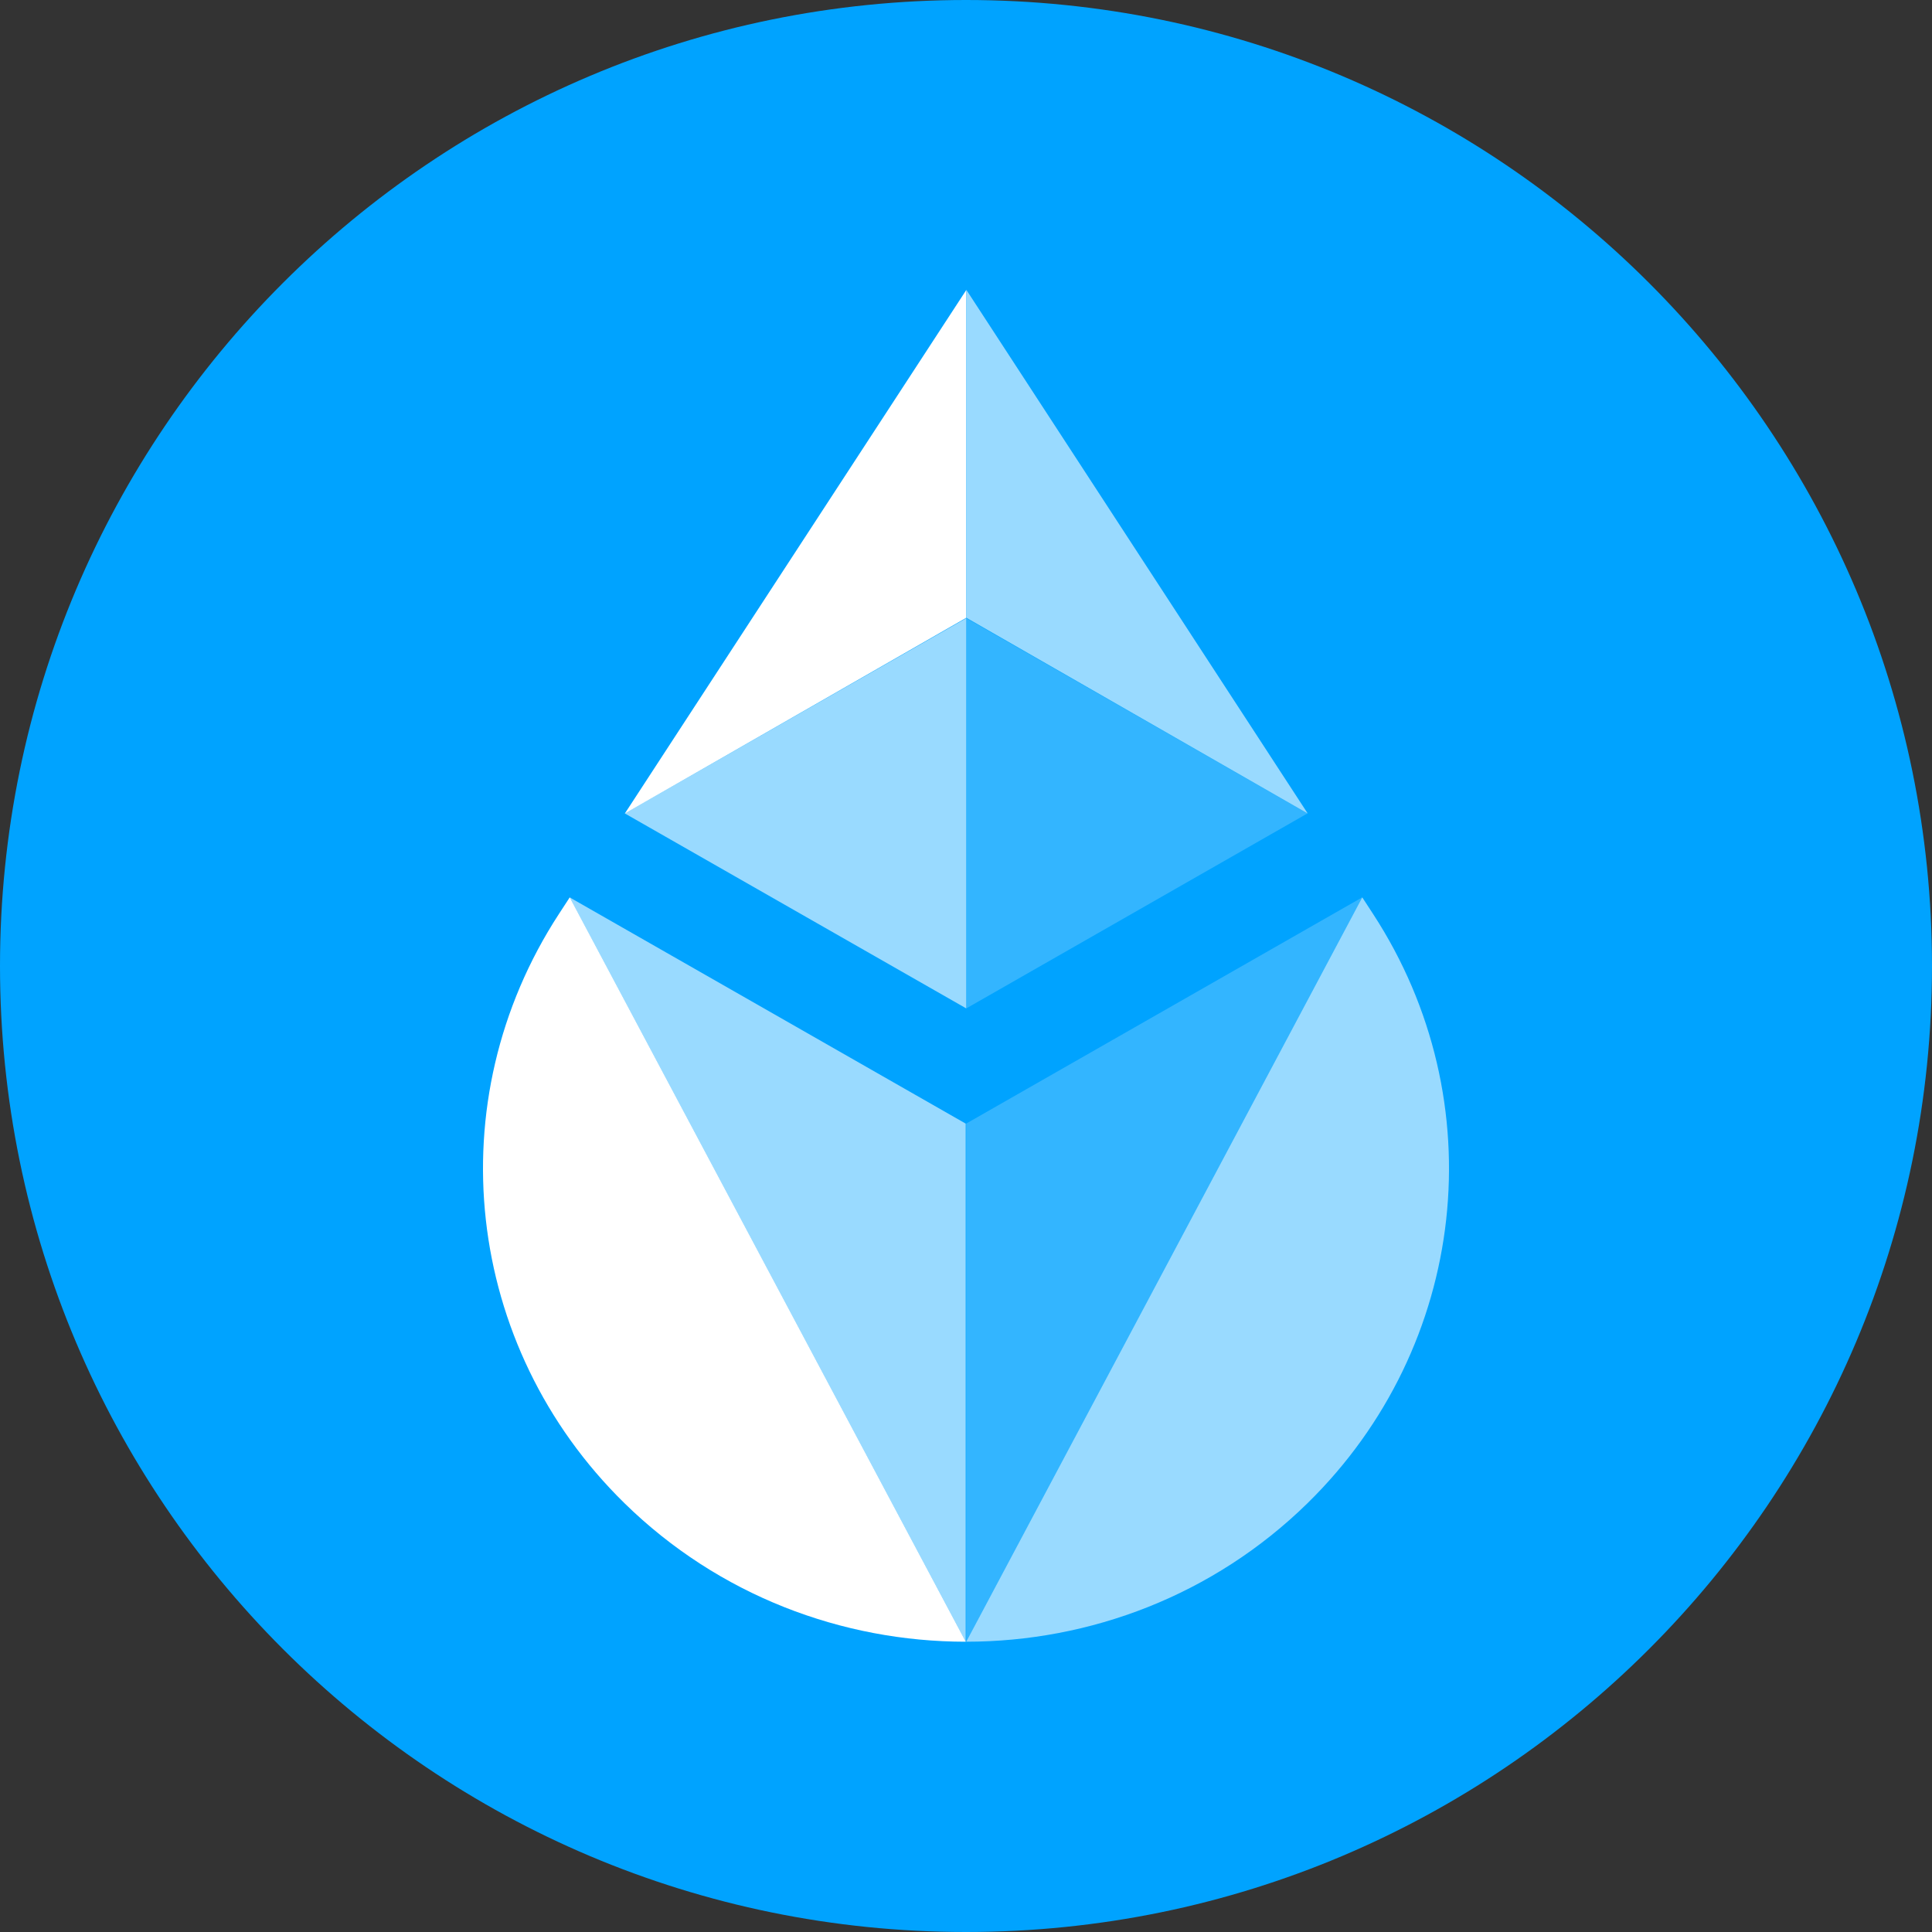
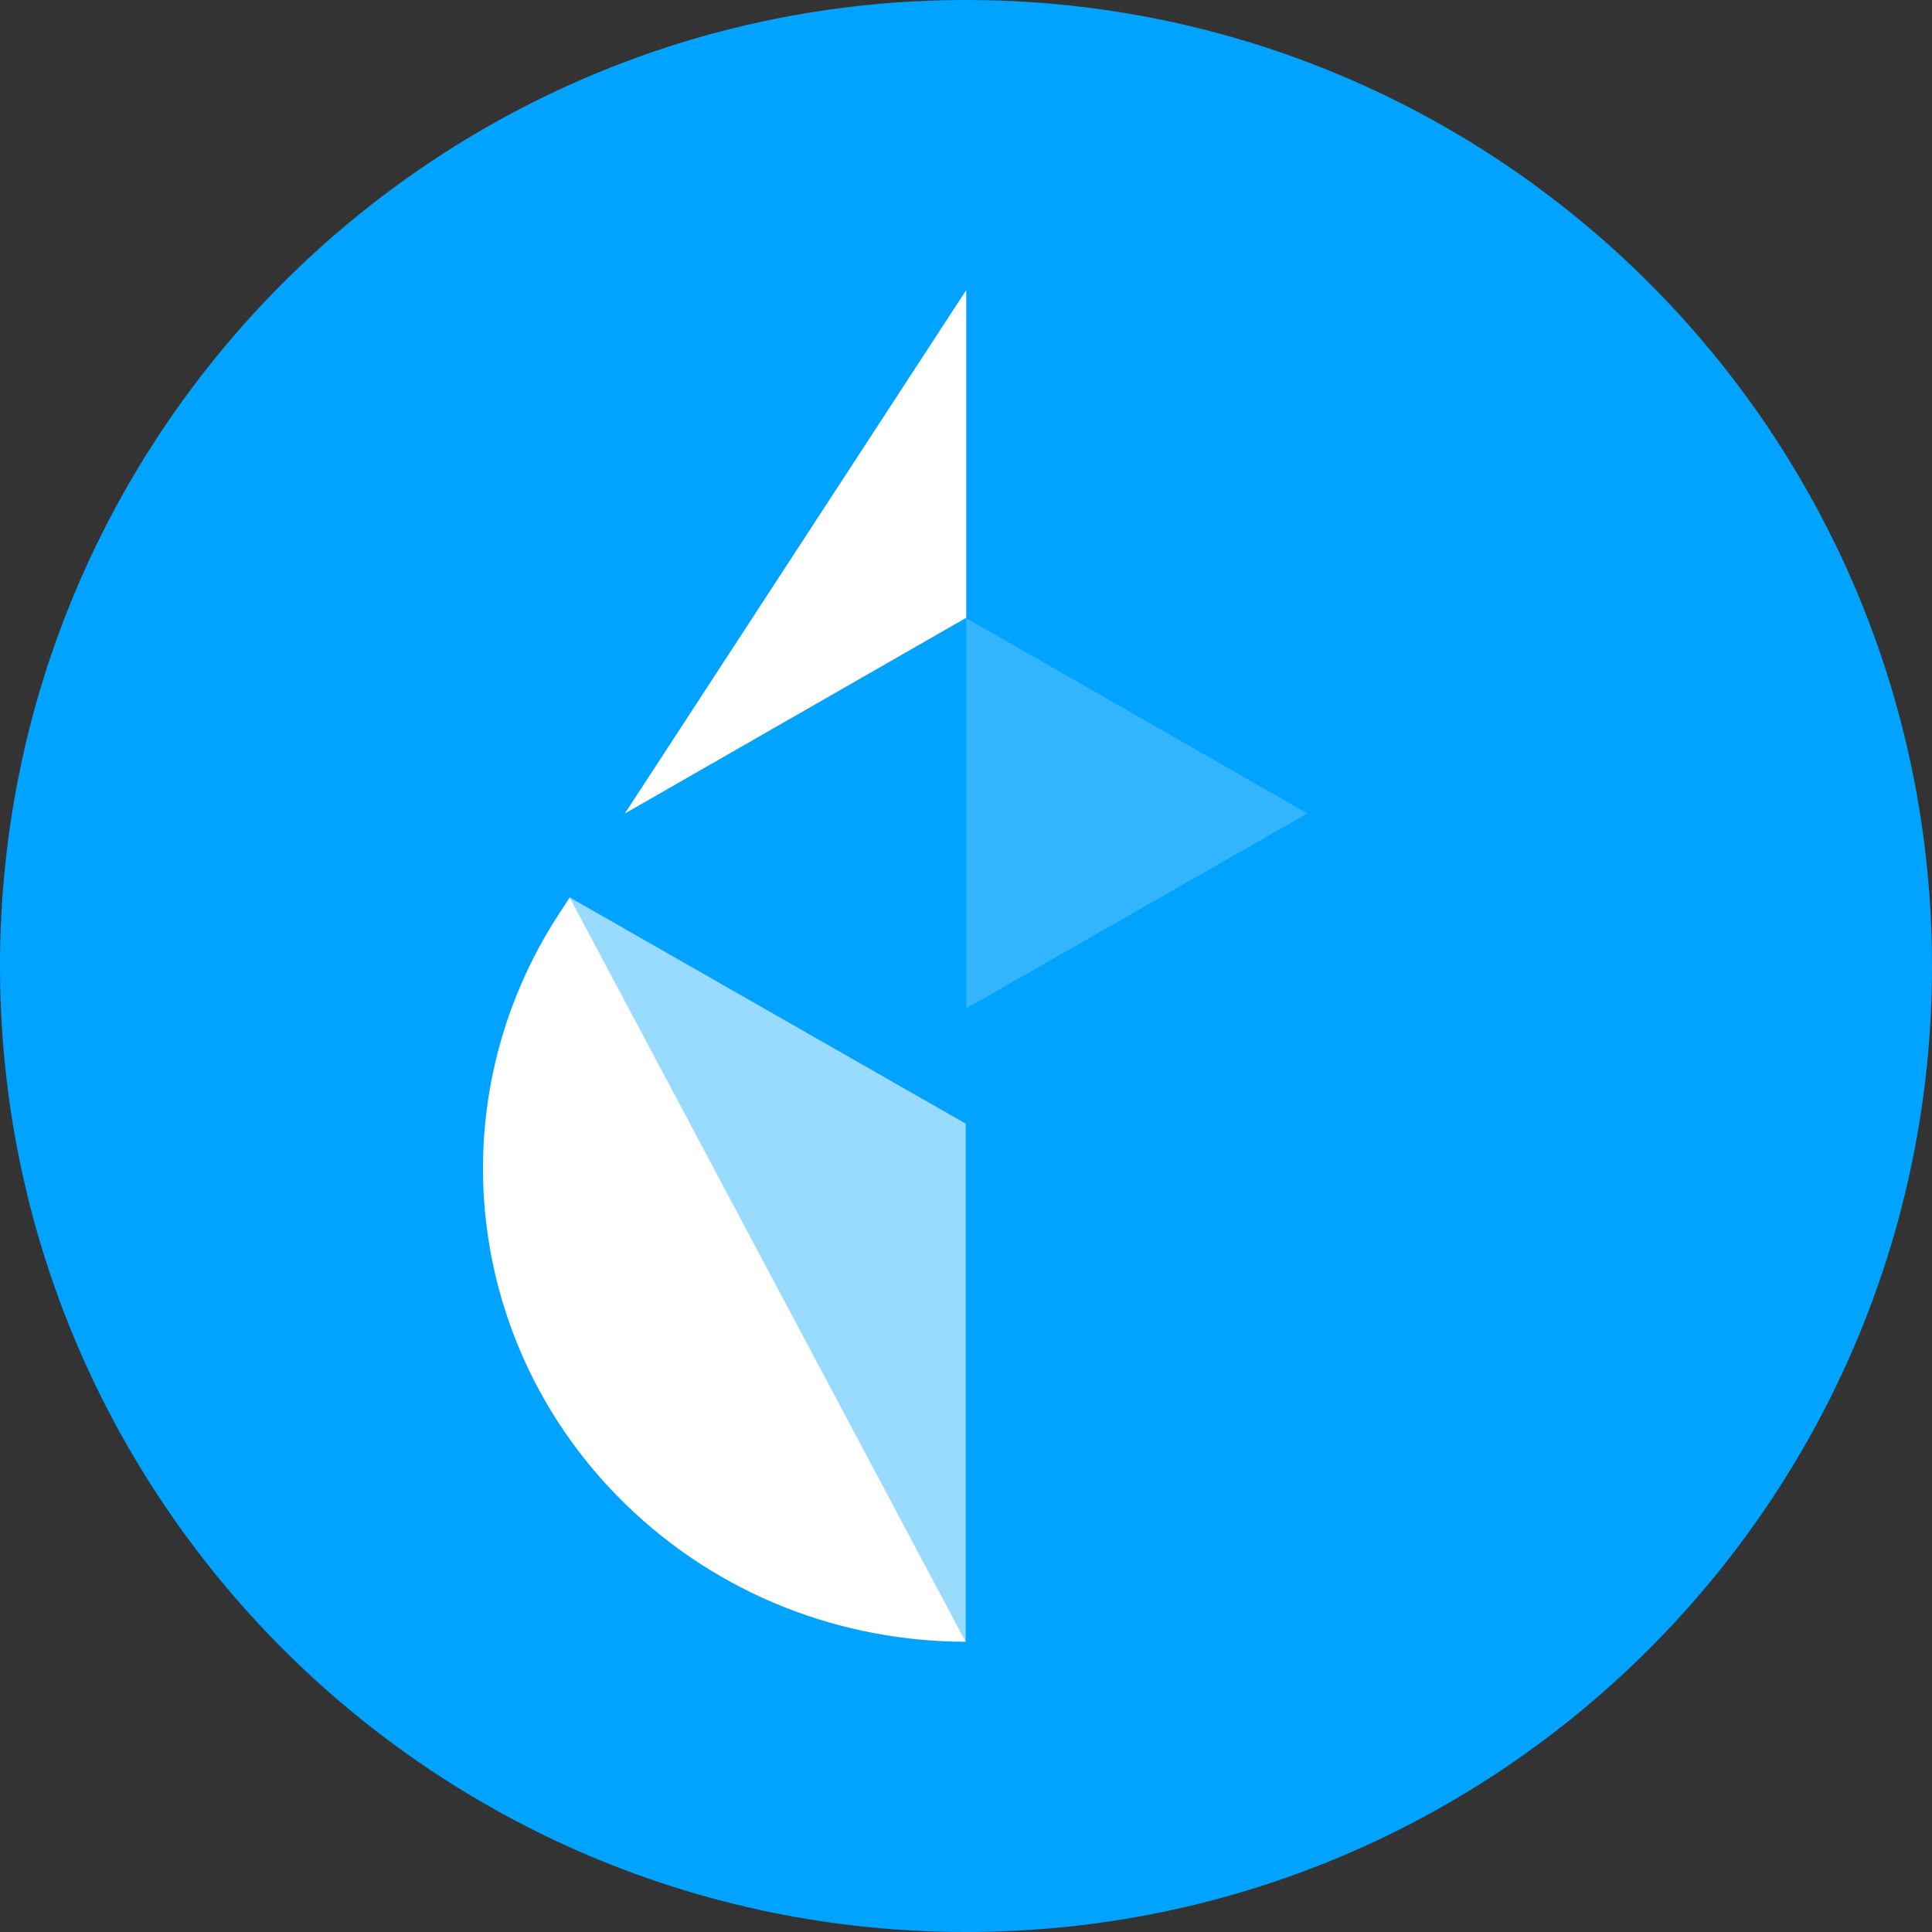
<svg xmlns="http://www.w3.org/2000/svg" width="80" height="80" viewBox="0 0 80 80" fill="none">
  <rect x="0" y="0" width="80" height="80" fill="#333333" stroke="none" />
  <path d="M80 40C80 17.909 62.091 0 40 0C17.909 0 0 17.909 0 40C0 62.091 17.909 80 40 80C62.091 80 80 62.091 80 40Z" fill="#00A3FF" />
-   <path opacity="0.6" d="M56.408 37.158L56.856 37.845C61.907 45.593 60.779 55.741 54.144 62.242C50.24 66.067 45.125 67.979 40.009 67.98C40.009 67.98 40.009 67.98 56.408 37.158Z" fill="white" />
-   <path opacity="0.2" d="M40.007 46.526L56.406 37.158C40.007 67.98 40.007 67.98 40.007 67.98C40.007 61.267 40.007 53.575 40.007 46.526Z" fill="white" />
  <path d="M23.592 37.158L23.144 37.845C18.093 45.593 19.221 55.741 25.856 62.242C29.759 66.067 34.875 67.979 39.991 67.98C39.991 67.98 39.991 67.98 23.592 37.158Z" fill="white" />
  <path opacity="0.6" d="M39.987 46.526L23.587 37.158C39.987 67.98 39.987 67.98 39.987 67.98C39.987 61.267 39.987 53.575 39.987 46.526Z" fill="white" />
  <path opacity="0.2" d="M40.013 25.599V41.755L54.139 33.682L40.013 25.599Z" fill="white" />
-   <path opacity="0.6" d="M40.009 25.599L25.872 33.682L40.009 41.755V25.599Z" fill="white" />
  <path d="M40.009 12.012L25.872 33.687L40.009 25.582V12.012Z" fill="white" />
-   <path opacity="0.6" d="M40.013 25.579L54.15 33.685L40.013 11.999V25.579Z" fill="white" />
</svg>